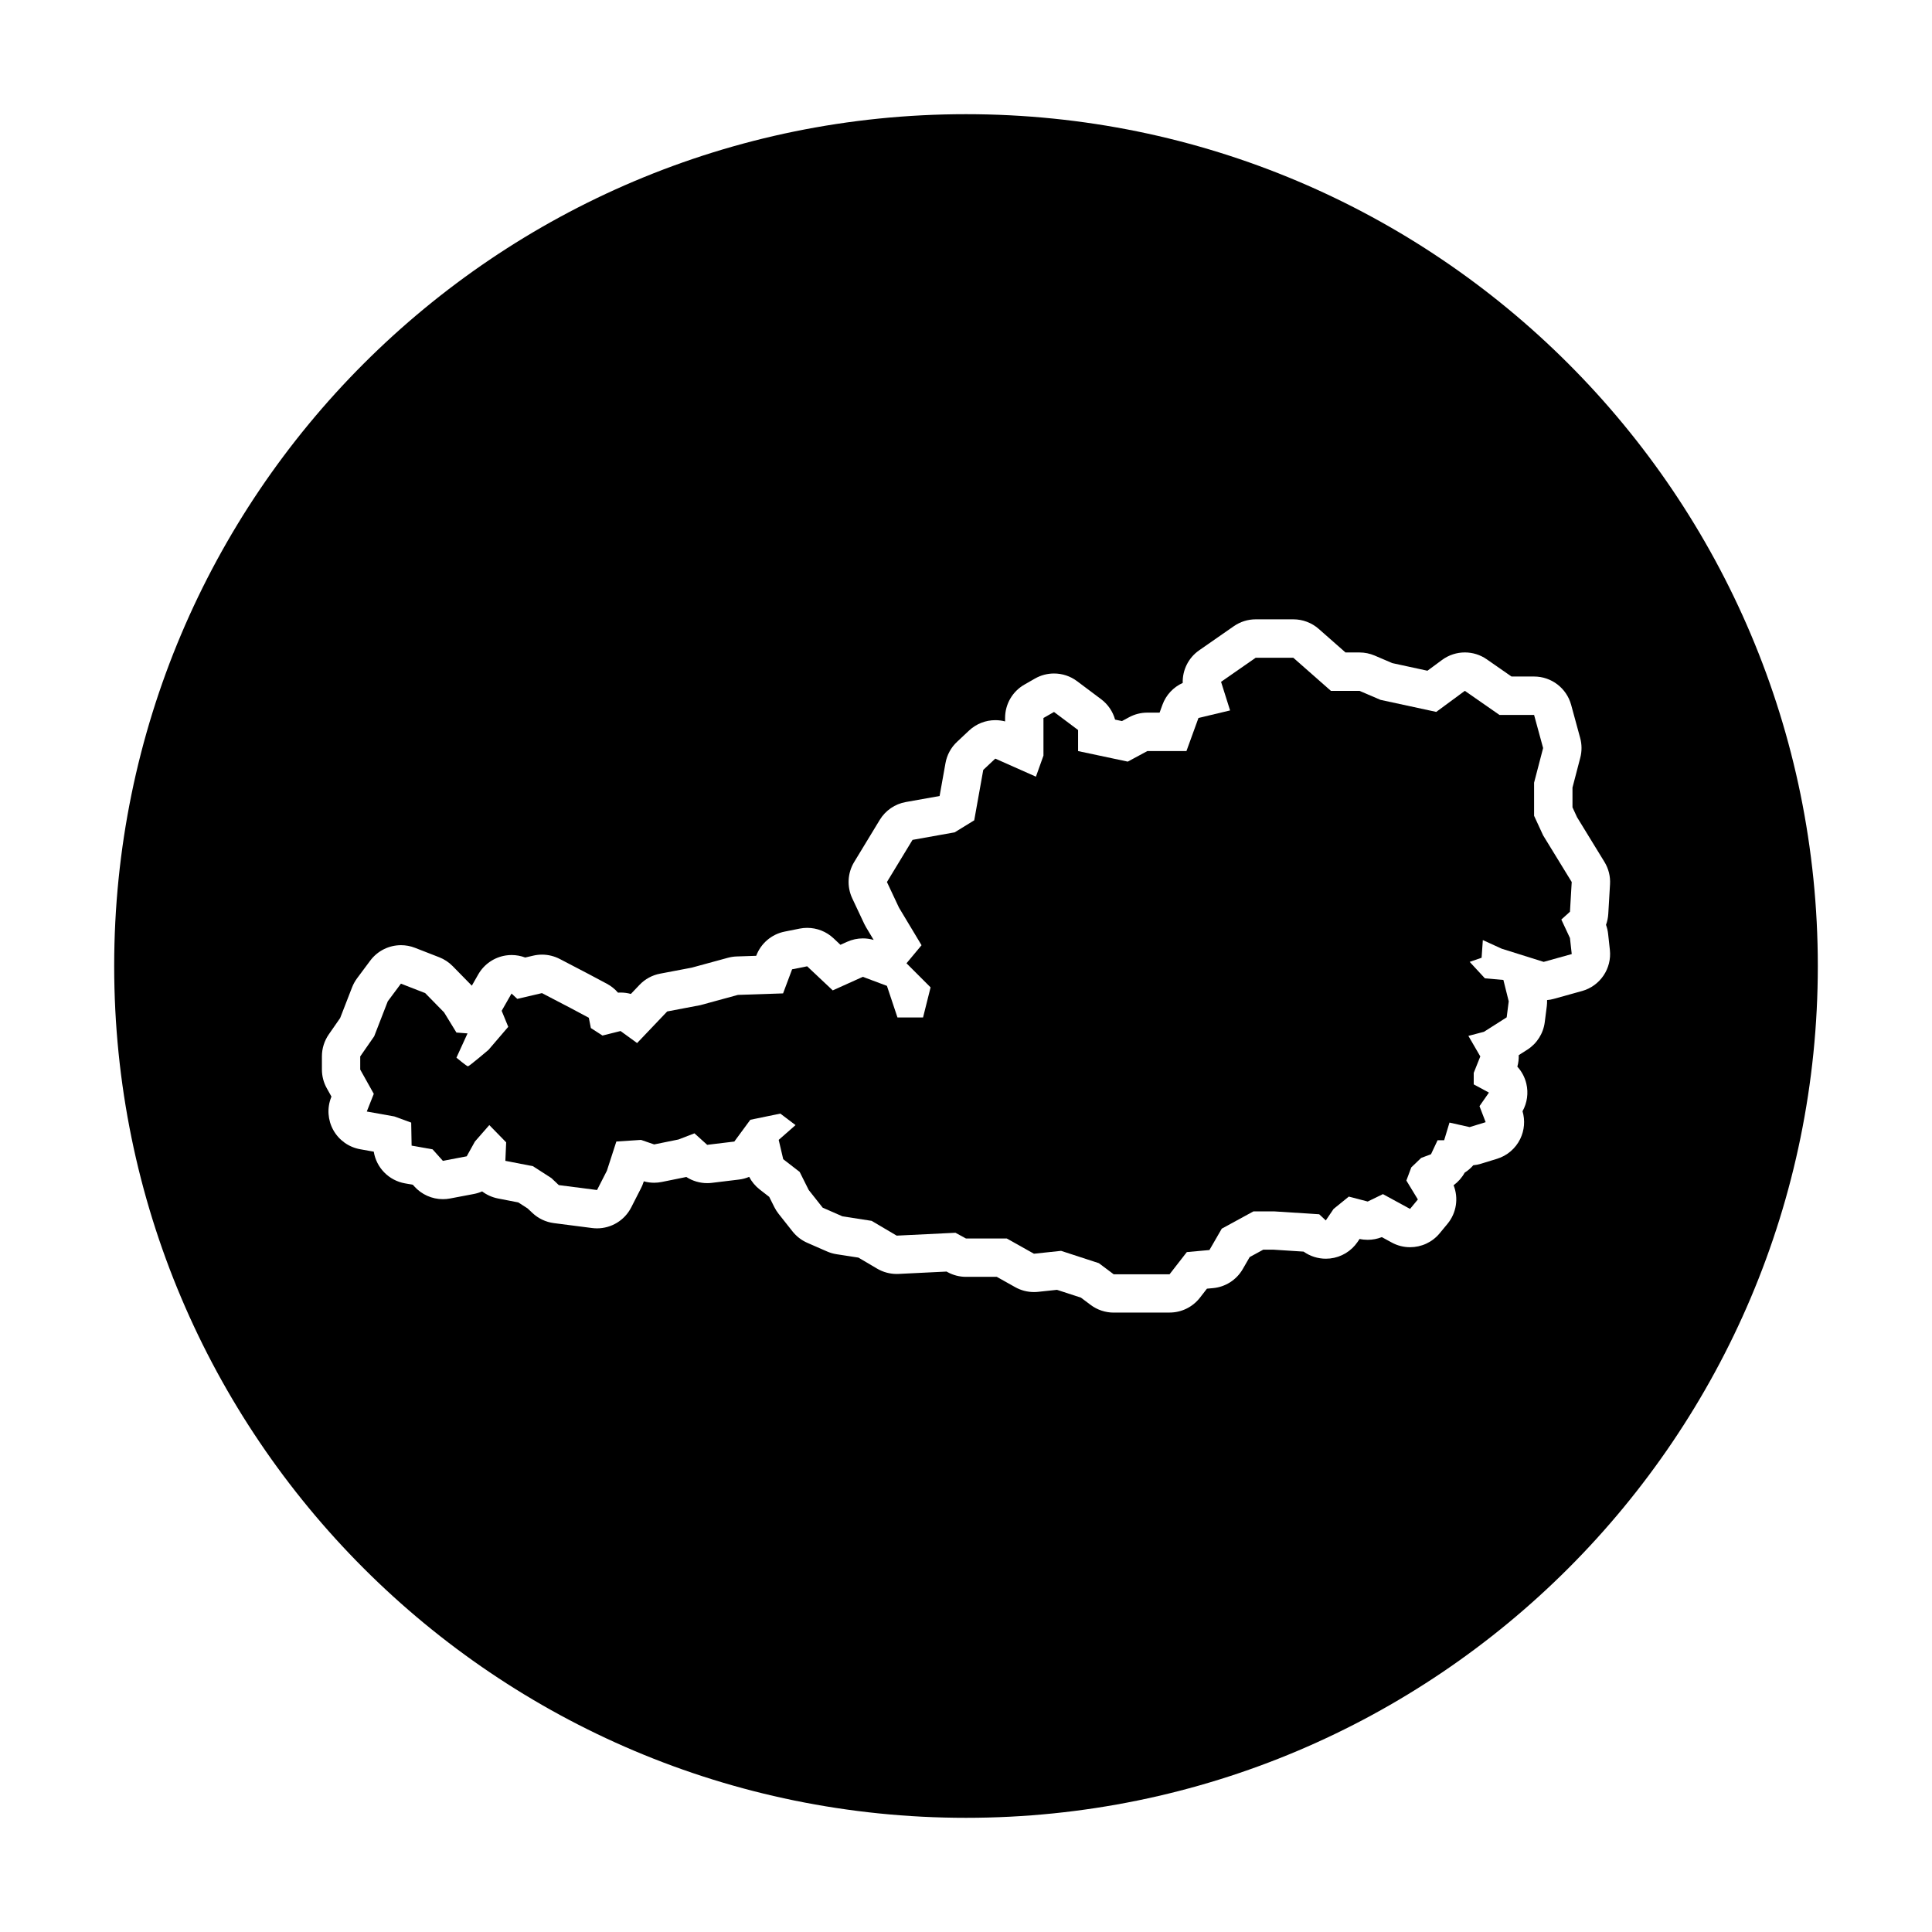
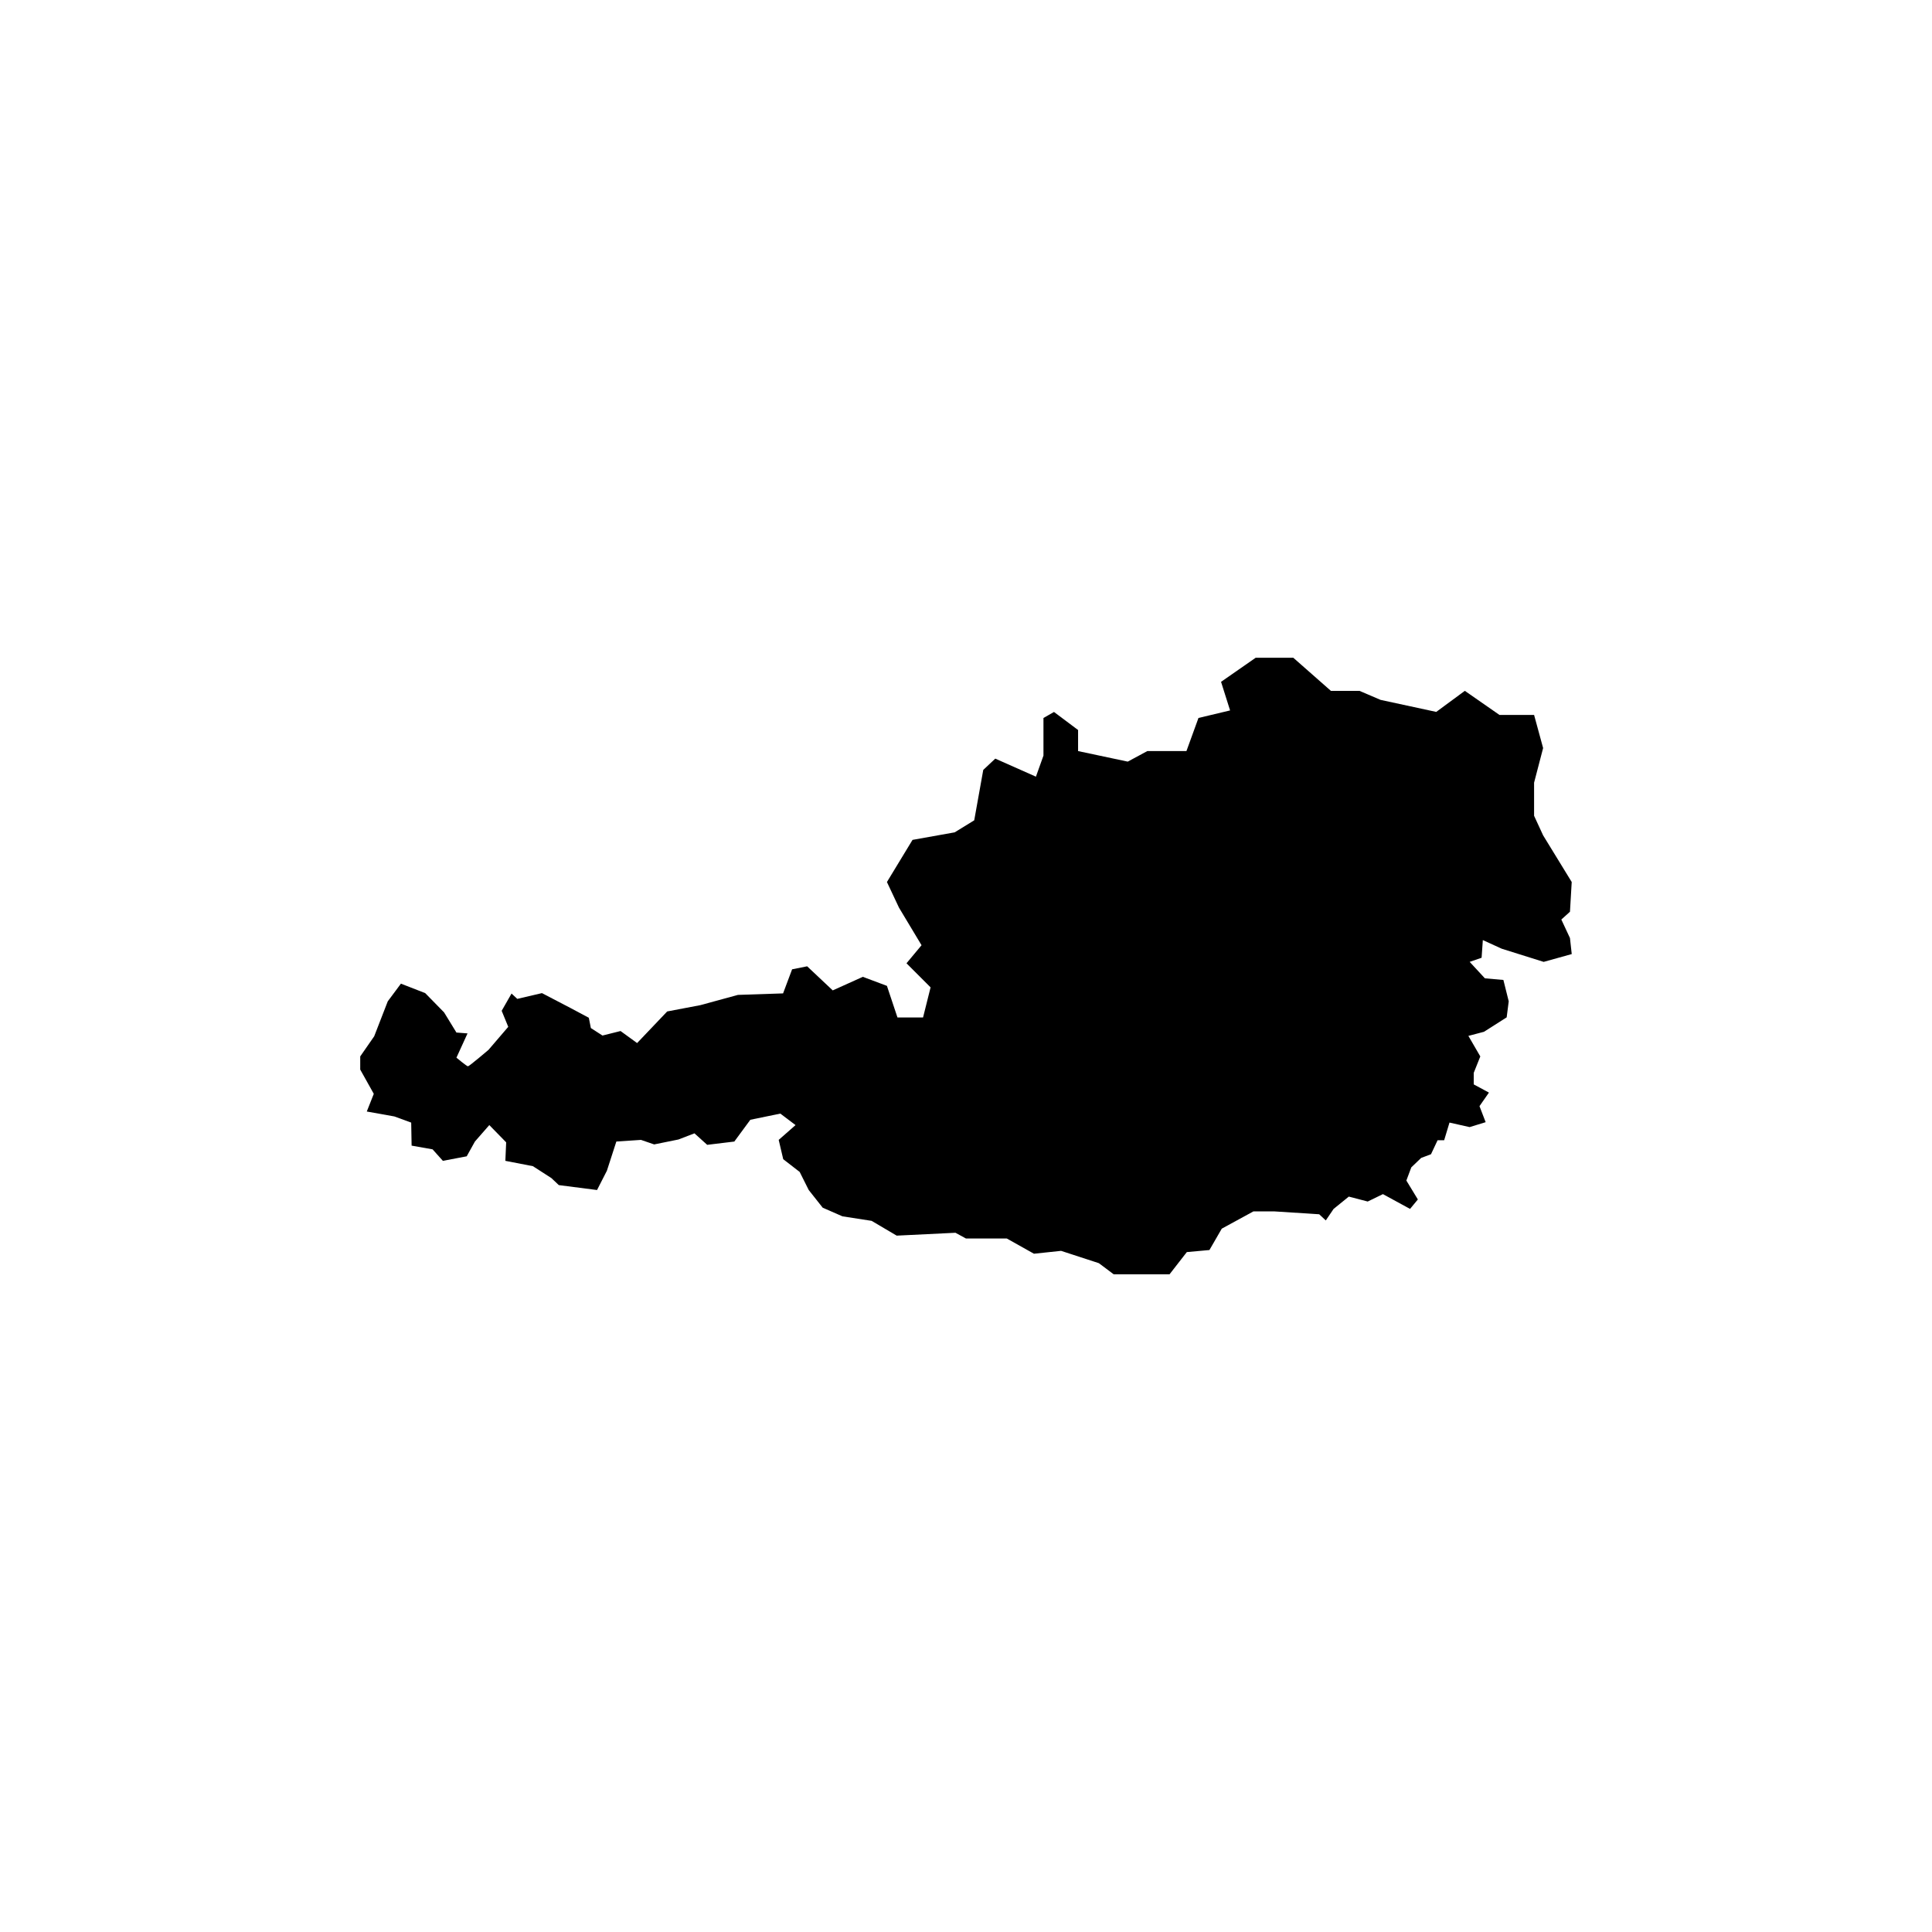
<svg xmlns="http://www.w3.org/2000/svg" fill="#000000" width="800px" height="800px" version="1.1" viewBox="144 144 512 512">
  <g>
    <path d="m560.52 377.74-7.578-12.363-2.394-5.184v-8.777l2.394-9.176-2.394-8.777h-9.176l-9.176-6.383-7.578 5.582-14.758-3.188-5.578-2.387h-7.578l-9.969-8.777h-9.969l-9.176 6.383 2.394 7.578-8.379 1.996-3.188 8.777h-10.367l-5.184 2.793-13.164-2.793v-5.582l-6.383-4.785-2.793 1.598v9.969l-1.996 5.582-10.77-4.785-3.188 2.992-2.394 13.359-5.184 3.188-11.168 1.996-6.781 11.168 3.188 6.781 5.984 9.969-3.988 4.785 6.383 6.383-1.996 7.977h-6.781l-2.793-8.375-6.383-2.394-7.977 3.594-6.781-6.383-3.988 0.797-2.394 6.383-11.965 0.398-9.969 2.719-8.777 1.668-7.973 8.375-4.387-3.188-4.785 1.195-3.082-1.984-0.543-2.727-4.902-2.613-7.516-3.918-6.535 1.527-1.527-1.414-2.613 4.574 1.742 4.246-5.231 6.102s-5.117 4.359-5.445 4.359-3.055-2.289-3.055-2.289l2.941-6.43-2.941-0.227-3.269-5.336-5.012-5.117-6.43-2.504-3.488 4.684-3.594 9.262-3.703 5.336v3.488l3.594 6.43-1.855 4.684 7.301 1.305 4.469 1.633 0.109 6.102 5.559 0.984 2.727 3.047 6.316-1.199 2.176-3.918 3.812-4.359 4.469 4.574-0.215 4.902 7.301 1.414 4.902 3.16 1.961 1.855 10.133 1.305 2.613-5.117 2.504-7.734 6.535-0.434 3.488 1.199 6.43-1.305 4.246-1.633 3.375 3.047 7.188-0.871 4.246-5.773 7.949-1.633 4.031 3.047-4.465 3.918 1.199 5.117 4.359 3.375 2.398 4.793 3.703 4.684 5.231 2.289 7.734 1.199 6.644 3.918 15.578-0.762 2.789 1.523h10.82l7.188 4.031 7.188-0.762 10.02 3.269 3.918 2.941h14.812l4.574-5.883 5.992-0.543 3.269-5.664 8.387-4.574h5.559l11.875 0.762 1.742 1.633 2.07-3.047 4.031-3.269 5.012 1.305 4.031-1.961 7.188 3.918 2.07-2.504-3.047-5.012 1.305-3.488 2.613-2.504 2.613-0.984 1.742-3.703h1.742l1.414-4.684 5.336 1.199 4.246-1.305-1.633-4.246 2.504-3.594-4.031-2.176v-3.047l1.742-4.359-3.16-5.445 4.141-1.09 6.008-3.824 0.543-4.246-1.414-5.664-4.902-0.434-4.031-4.359 3.16-1.09 0.328-4.684 5.012 2.289 11.109 3.488 7.438-2.07-0.469-4.246-2.289-4.902 2.289-2.07z" />
-     <path d="m400 174.26c-124.68 0-225.74 101.07-225.74 225.74 0 124.67 101.07 225.74 225.74 225.74 124.67 0 225.74-101.07 225.74-225.74 0-124.68-101.07-225.74-225.74-225.74zm163.25 232.37-7.438 2.07c-0.594 0.168-1.203 0.277-1.82 0.332 0.016 0.539-0.012 1.078-0.074 1.617l-0.543 4.246c-0.383 2.996-2.082 5.668-4.629 7.289l-2.266 1.441c0.031 1.023-0.09 2.051-0.367 3.047 1.152 1.266 1.98 2.805 2.383 4.508 0.59 2.488 0.223 5.098-1.012 7.309 0.719 2.422 0.508 5.043-0.605 7.336-1.234 2.535-3.465 4.449-6.16 5.273l-4.246 1.305c-0.664 0.207-1.352 0.344-2.039 0.402-0.66 0.766-1.426 1.426-2.277 1.961-0.727 1.32-1.734 2.457-2.941 3.336 1.352 3.406 0.777 7.336-1.617 10.227l-2.07 2.504c-1.988 2.41-4.891 3.691-7.848 3.691-1.656 0-3.332-0.402-4.867-1.246l-2.613-1.426c-1.195 0.469-2.457 0.711-3.734 0.711-0.719 0-1.445-0.074-2.16-0.23l-0.527 0.781c-1.672 2.465-4.336 4.07-7.297 4.398-0.379 0.039-0.75 0.059-1.125 0.059-2.109 0-4.172-0.66-5.891-1.879l-8.051-0.52h-2.637l-3.598 1.965-1.84 3.184c-1.652 2.867-4.602 4.75-7.894 5.047l-1.594 0.145-1.863 2.398c-1.93 2.481-4.891 3.93-8.031 3.93h-6.316l-8.5 0.012c-2.203 0-4.344-0.715-6.106-2.035l-2.574-1.93-6.352-2.07-5.027 0.535c-0.359 0.039-0.715 0.055-1.074 0.055-1.738 0-3.449-0.441-4.977-1.301l-4.871-2.731h-8.164c-1.703 0-3.379-0.43-4.875-1.246l-0.277-0.152-12.715 0.625c-0.168 0.012-0.332 0.012-0.5 0.012-1.812 0-3.602-0.488-5.176-1.41l-4.961-2.926-5.805-0.898c-0.867-0.137-1.719-0.383-2.519-0.734l-5.231-2.289c-1.527-0.672-2.871-1.703-3.906-3.012l-3.703-4.684c-0.434-0.551-0.805-1.137-1.117-1.758l-1.359-2.719-2.523-1.961c-1.168-0.906-2.117-2.051-2.793-3.344-0.855 0.363-1.77 0.605-2.711 0.719l-7.188 0.871c-0.406 0.051-0.816 0.074-1.223 0.074-1.965 0-3.883-0.57-5.531-1.633-0.02 0.004-0.047 0.012-0.066 0.016l-6.43 1.305c-0.672 0.137-1.352 0.207-2.031 0.207-0.926 0-1.848-0.125-2.746-0.379l-0.102 0.312c-0.168 0.516-0.371 1.012-0.621 1.492l-2.613 5.117c-1.754 3.438-5.273 5.547-9.059 5.547-0.434 0-0.867-0.031-1.305-0.086l-10.133-1.305c-2.133-0.277-4.121-1.219-5.684-2.695l-1.281-1.203-2.465-1.586-5.375-1.043c-1.57-0.309-2.996-0.961-4.203-1.875-0.699 0.309-1.438 0.539-2.203 0.684l-6.305 1.195c-0.629 0.121-1.266 0.176-1.895 0.176-2.867 0-5.637-1.215-7.586-3.402l-0.371-0.418-2.082-0.367c-4.312-0.762-7.598-4.176-8.277-8.398l-3.621-0.648c-3.004-0.539-5.606-2.398-7.094-5.062-1.484-2.664-1.699-5.859-0.574-8.695l0.074-0.191-1.234-2.211c-0.852-1.516-1.293-3.231-1.293-4.969v-3.488c0-2.074 0.637-4.098 1.812-5.801l3.019-4.344 3.16-8.133c0.332-0.852 0.777-1.656 1.32-2.394l3.488-4.684c1.965-2.641 5.019-4.102 8.168-4.102 1.234 0 2.488 0.227 3.691 0.695l6.43 2.504c1.344 0.523 2.562 1.328 3.578 2.363l5.012 5.117c0.016 0.016 0.031 0.035 0.051 0.051l1.707-2.992c1.543-2.695 4.227-4.539 7.301-5.012 0.516-0.082 1.027-0.117 1.535-0.117 1.234 0 2.453 0.227 3.602 0.66l2.144-0.5c0.766-0.176 1.543-0.266 2.312-0.266 1.629 0 3.246 0.395 4.707 1.152l7.598 3.965 4.902 2.613c1.125 0.598 2.109 1.395 2.926 2.344 0.23-0.016 0.469-0.023 0.699-0.023 0.918 0 1.832 0.125 2.715 0.367l2.281-2.398c1.465-1.543 3.379-2.586 5.473-2.977l8.379-1.594 9.582-2.613c0.766-0.207 1.547-0.328 2.336-0.352l5.164-0.172 0.004-0.012c1.234-3.293 4.082-5.715 7.531-6.402l3.988-0.797c0.664-0.133 1.328-0.195 1.996-0.195 2.57 0 5.066 0.973 6.973 2.766l1.828 1.723 1.777-0.801c1.324-0.594 2.75-0.898 4.176-0.898 0.957 0 1.918 0.137 2.852 0.406l-2.004-3.344c-0.176-0.293-0.336-0.594-0.484-0.902l-3.188-6.781c-1.449-3.09-1.258-6.695 0.508-9.613l6.781-11.168c1.516-2.5 4.031-4.223 6.906-4.734l8.957-1.598 1.562-8.727c0.387-2.156 1.457-4.133 3.059-5.629l3.188-2.992c1.926-1.805 4.422-2.75 6.961-2.75 0.867 0 1.734 0.109 2.586 0.332v-0.926c0-3.652 1.953-7.023 5.129-8.836l2.793-1.598c1.57-0.898 3.309-1.34 5.047-1.34 2.156 0 4.309 0.684 6.106 2.035l6.383 4.785c1.812 1.359 3.098 3.269 3.691 5.402l1.824 0.387 1.898-1.023c1.48-0.797 3.141-1.215 4.828-1.215h3.246l0.754-2.074c0.945-2.602 2.902-4.68 5.375-5.793-0.102-3.375 1.492-6.656 4.363-8.652l9.176-6.383c1.707-1.188 3.734-1.824 5.809-1.824h9.969c2.473 0 4.867 0.902 6.723 2.535l7.09 6.238 3.719 0.008c1.375 0 2.742 0.281 4.012 0.82l4.684 2.004 9.309 2.016 3.879-2.863c1.793-1.32 3.914-1.984 6.035-1.984 2.031 0 4.062 0.605 5.809 1.824l6.555 4.559h5.981c4.59 0 8.609 3.074 9.82 7.496l2.394 8.777c0.469 1.719 0.48 3.527 0.031 5.246l-2.066 7.91v5.234l1.203 2.613 7.266 11.855c1.09 1.773 1.605 3.84 1.48 5.918l-0.465 7.871c-0.059 0.992-0.262 1.965-0.598 2.887 0.277 0.766 0.465 1.562 0.555 2.379l0.465 4.246c0.551 4.957-2.578 9.578-7.379 10.914z" />
  </g>
</svg>